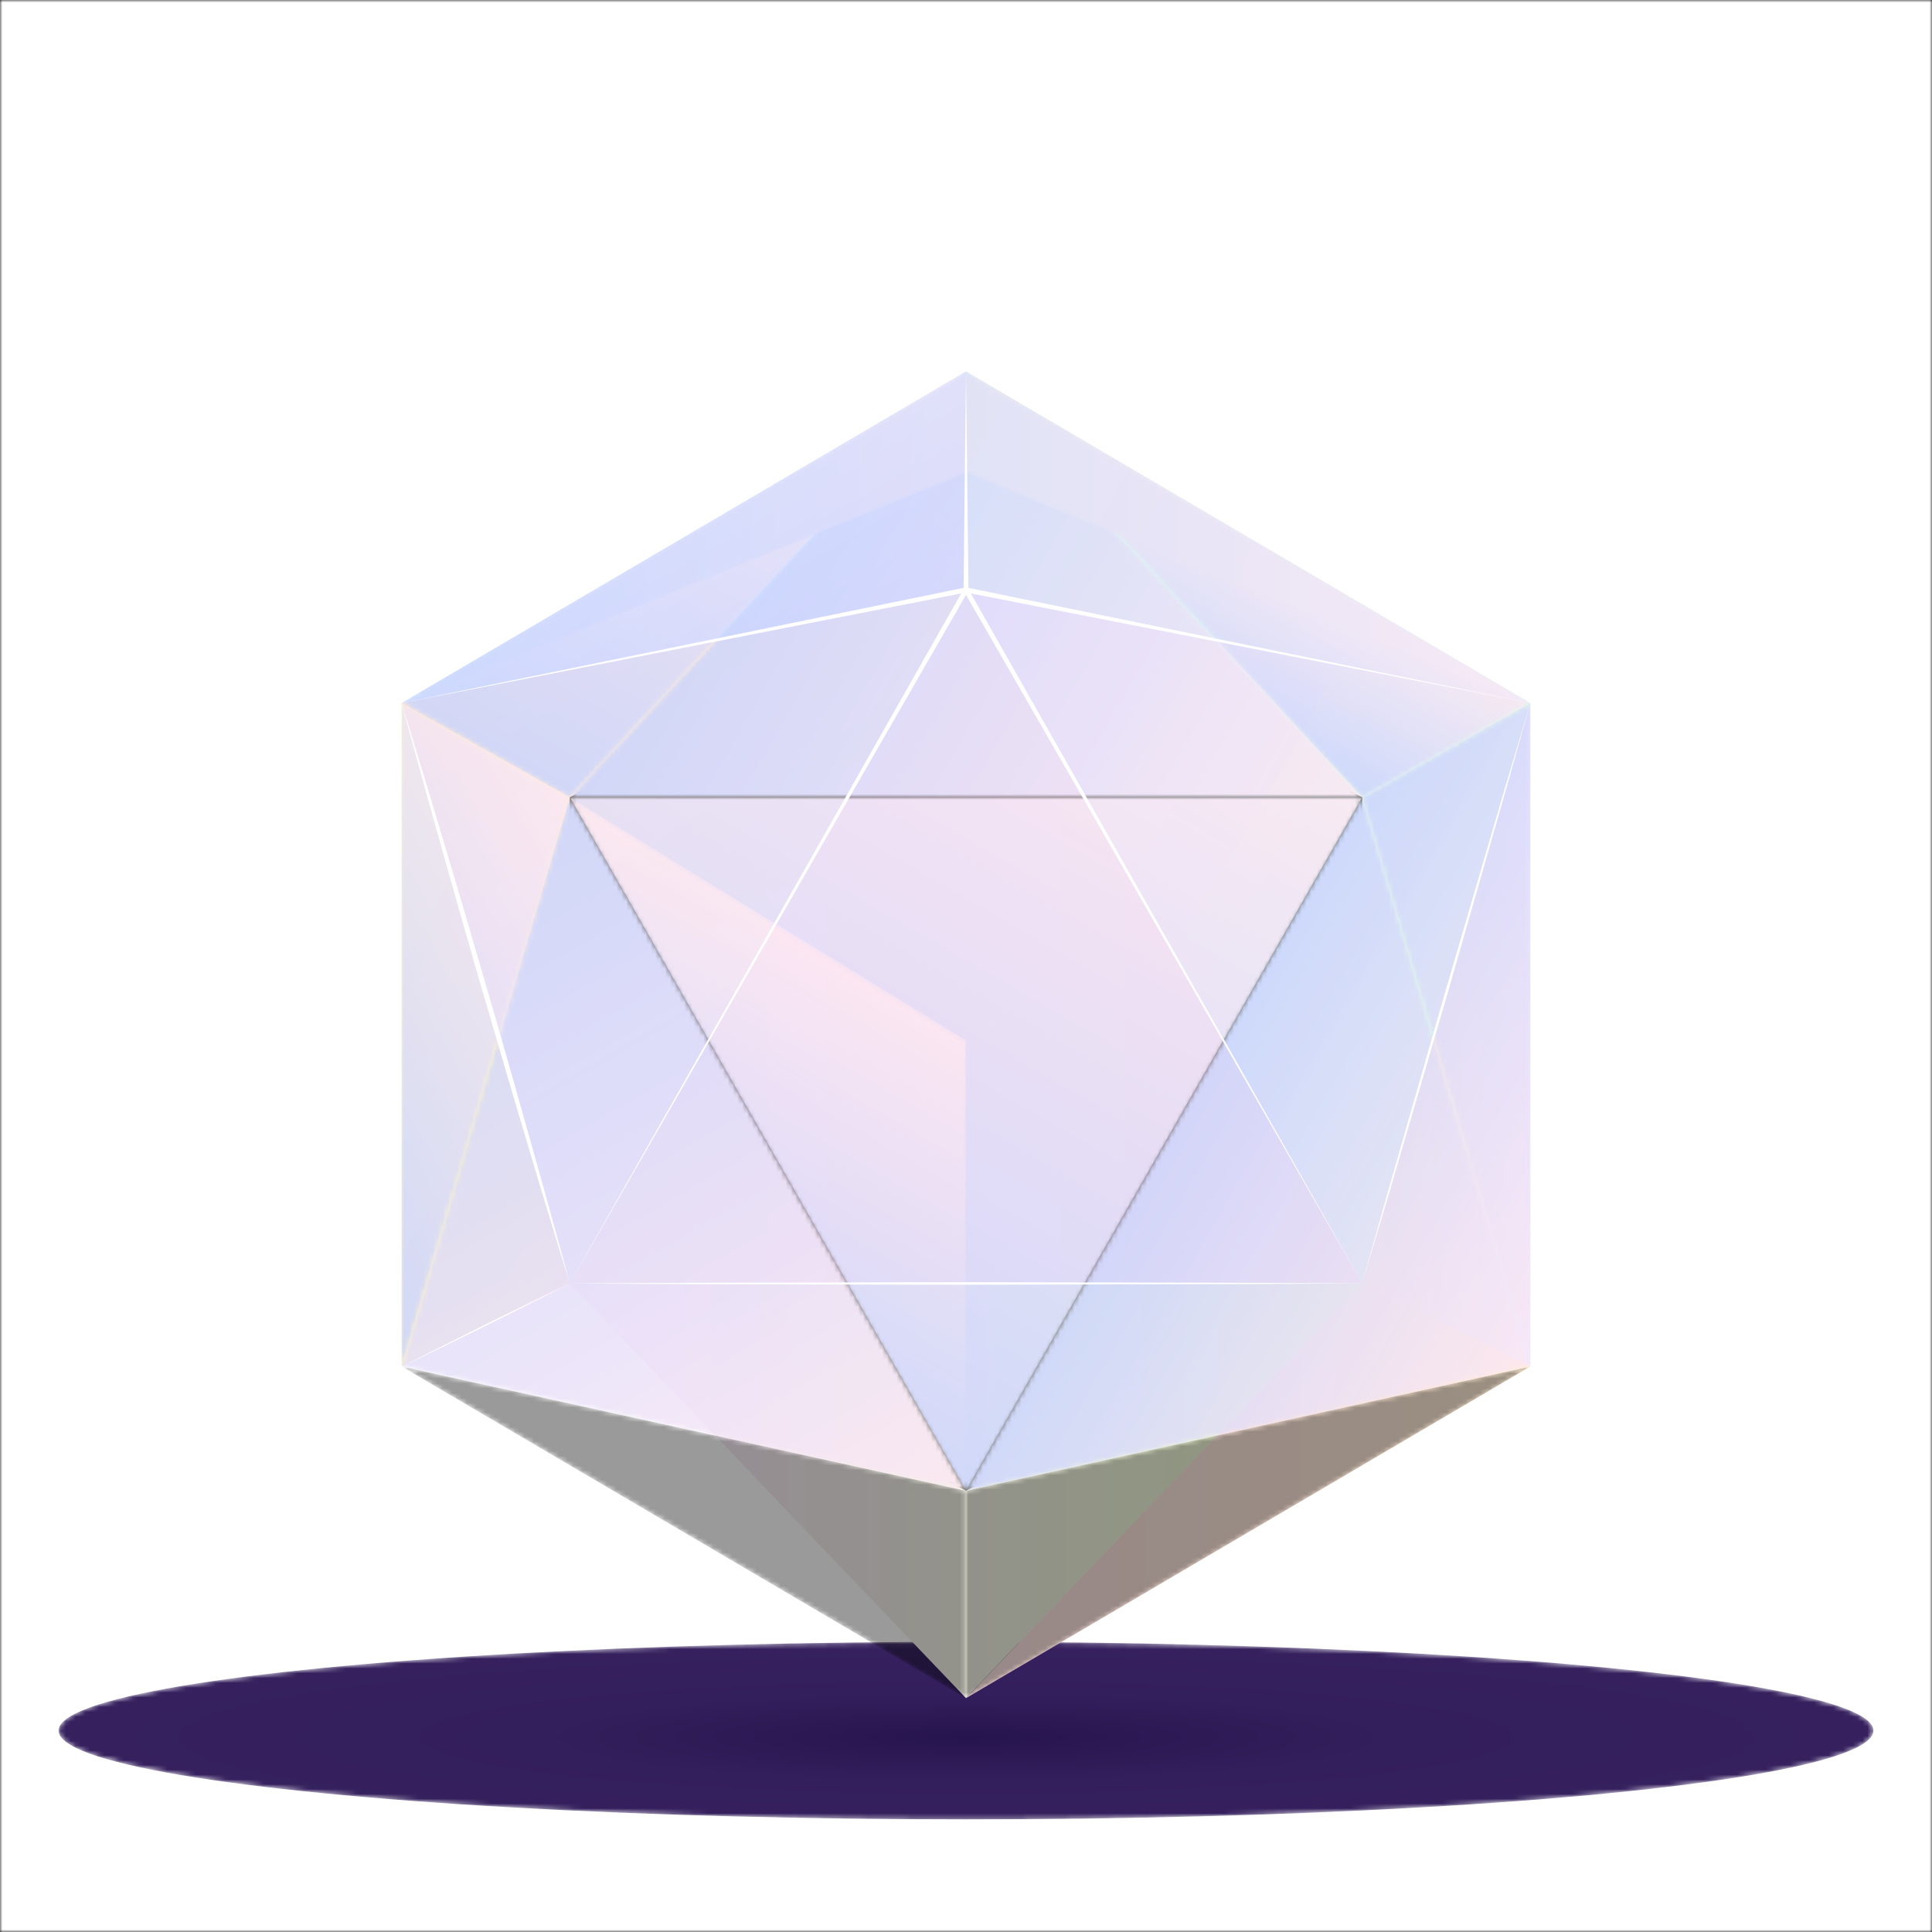
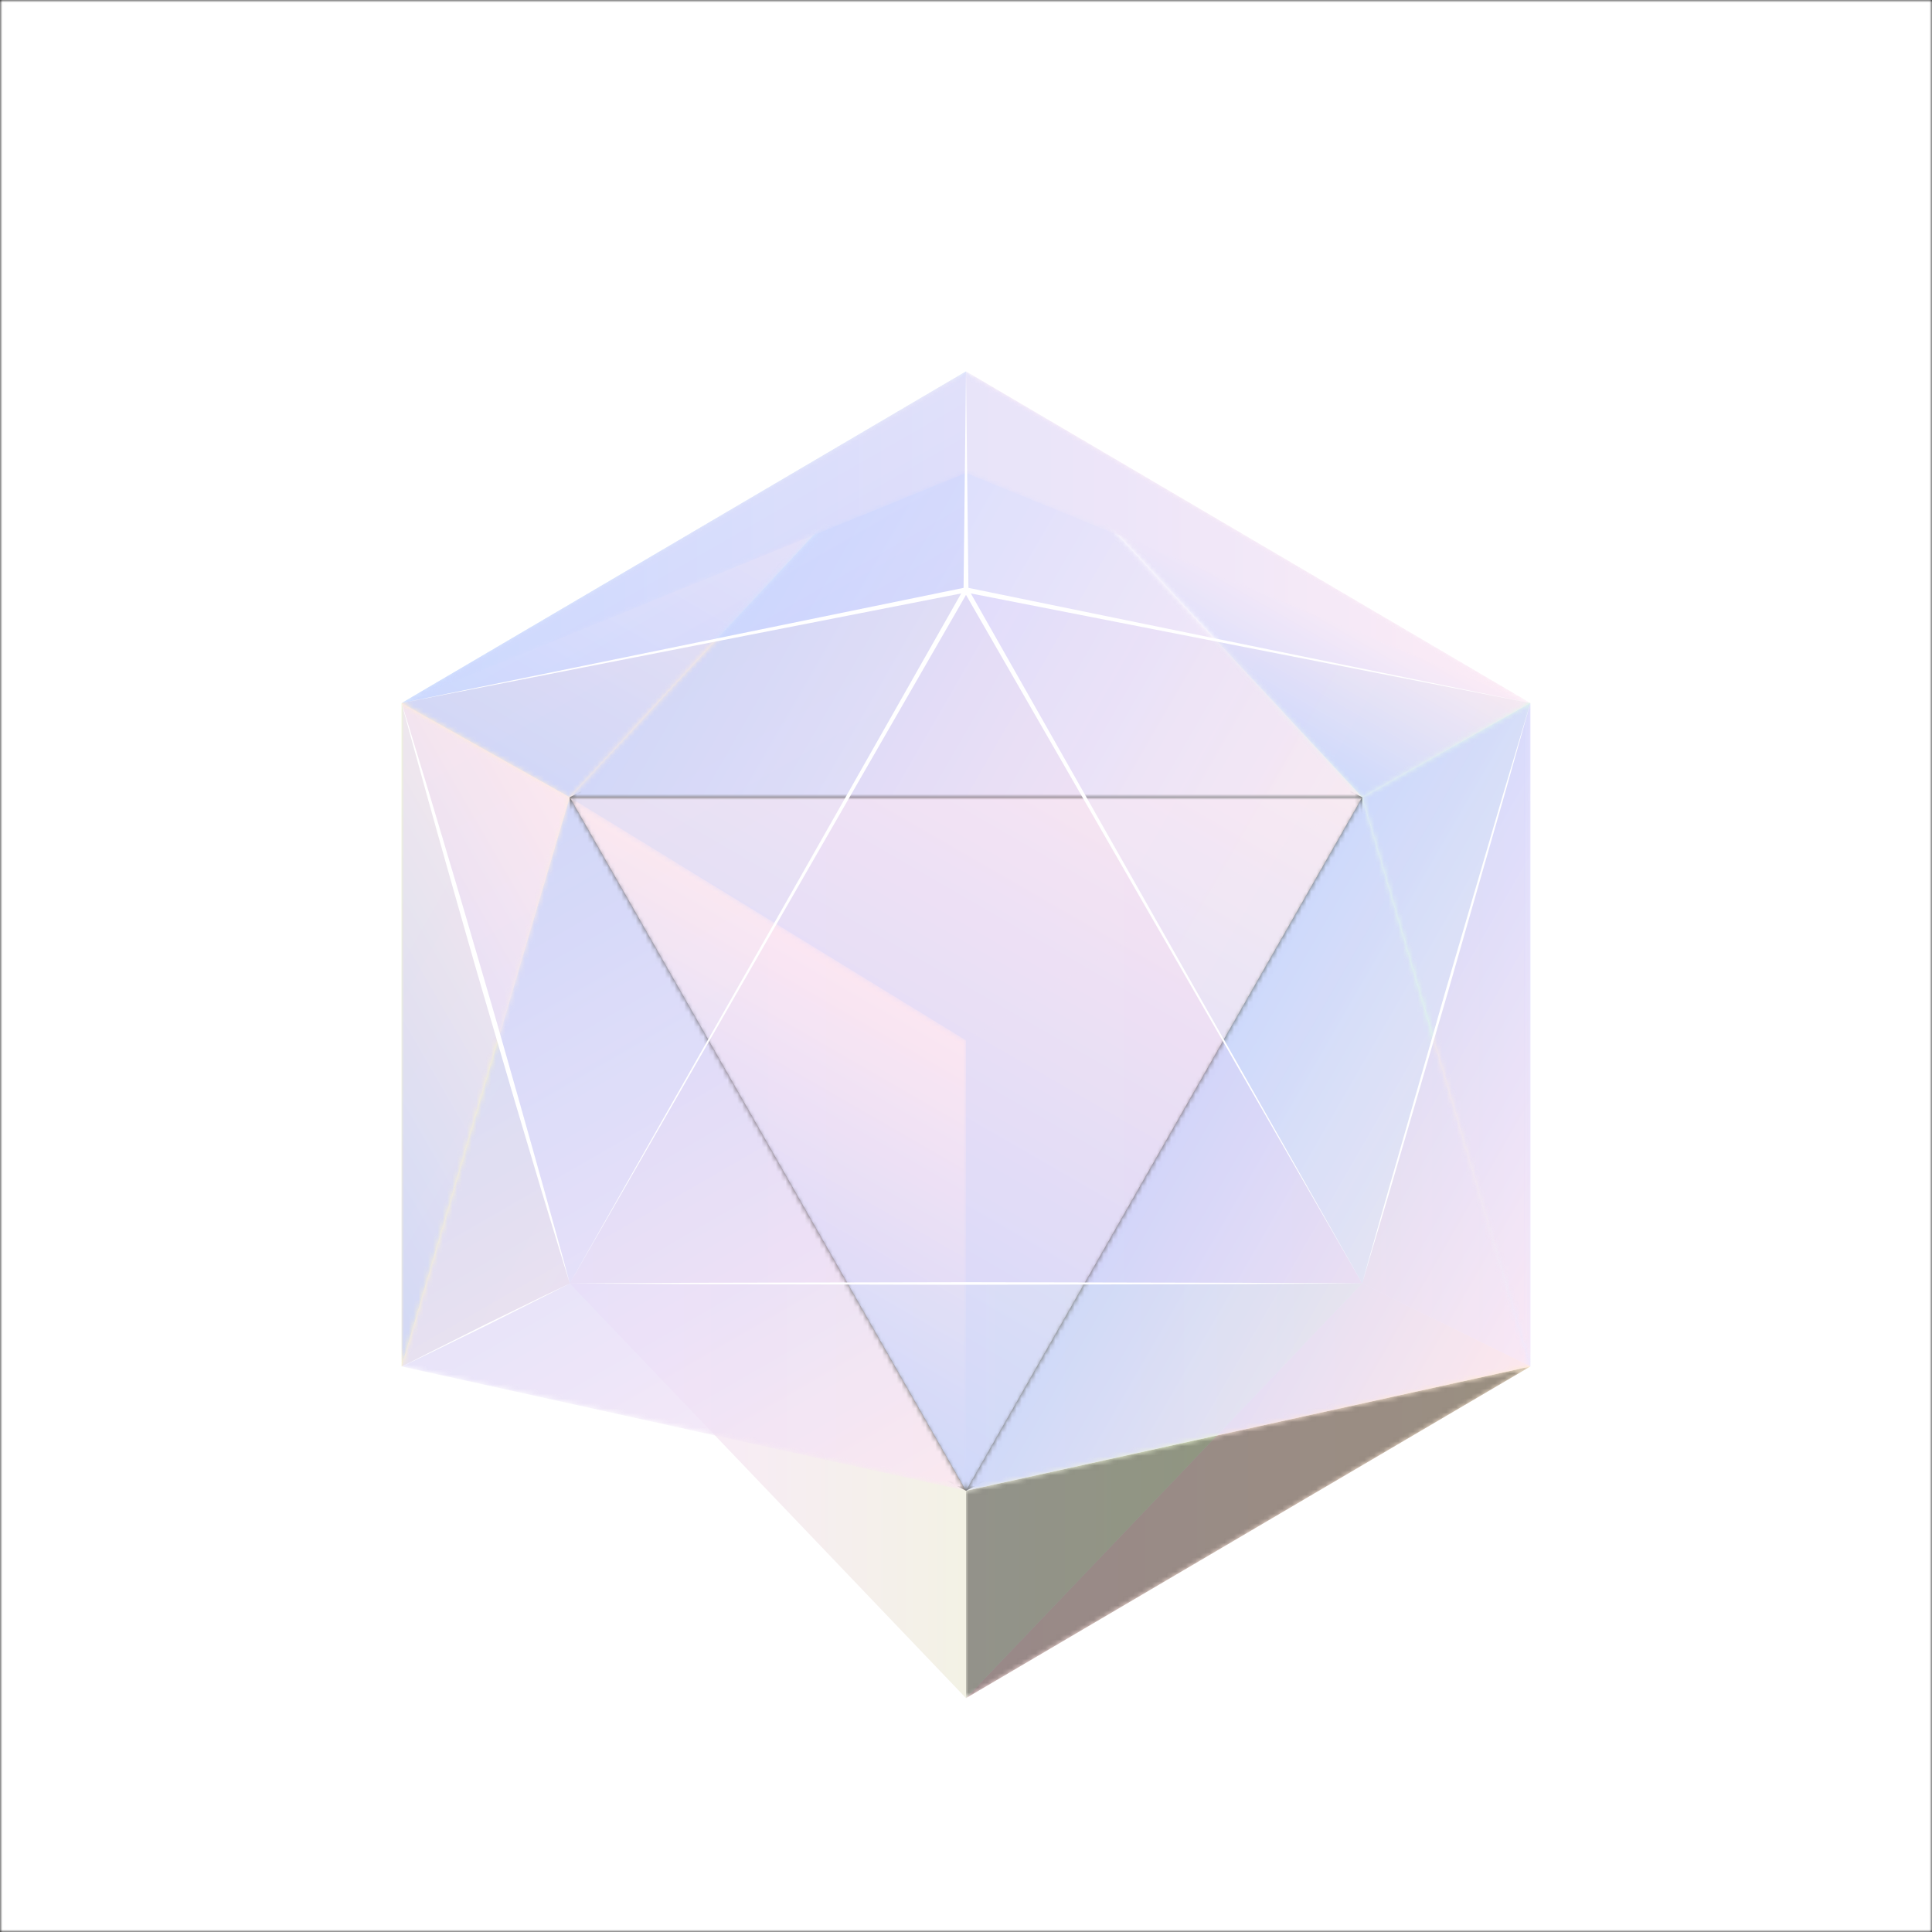
<svg xmlns="http://www.w3.org/2000/svg" xmlns:xlink="http://www.w3.org/1999/xlink" viewBox="0 0 400 400">
  <rect x="0" y="0" width="400" height="400" fill="#808080" stroke="none" />
  <defs>
    <linearGradient id="Gradient2" x1="0" x2="0" y1="0" y2="1">
      <stop offset=".01" stop-color="#fdf4ff" />
      <stop offset=".09" stop-color="#fae8ff" />
      <stop offset=".17" stop-color="#f5d0fe" />
      <stop offset=".26" stop-color="#f0abfc" />
      <stop offset=".35" stop-color="#e879f9" />
      <stop offset=".44" stop-color="#d946ef" />
      <stop offset=".54" stop-color="#c026d3" />
      <stop offset=".66" stop-color="#c026d3" />
      <stop offset=".79" stop-color="#c026d3" />
    </linearGradient>
    <linearGradient id="linear-gradient" x1="138.15" y1="272.94" x2="220.83" y2="129.73" gradientUnits="userSpaceOnUse">
      <stop offset="0" stop-color="#fff" />
      <stop offset="1" />
    </linearGradient>
    <linearGradient id="linear-gradient-2" x1="91.92" y1="267.71" x2="209.29" y2="335.48" xlink:href="#linear-gradient" />
    <linearGradient id="linear-gradient-3" x1="190.71" y1="335.48" x2="308.08" y2="267.71" xlink:href="#linear-gradient" />
    <linearGradient id="linear-gradient-4" x1="112.1" y1="162.28" x2="171.05" y2="60.18" xlink:href="#linear-gradient" />
    <linearGradient id="linear-gradient-5" x1="147.3" y1="114.24" x2="270.37" y2="185.29" xlink:href="#linear-gradient" />
    <linearGradient id="linear-gradient-6" x1="79.39" y1="187.34" x2="162.07" y2="330.54" xlink:href="#linear-gradient" />
    <linearGradient id="linear-gradient-7" x1="240.7" y1="236.67" x2="317.83" y2="281.2" xlink:href="#linear-gradient" />
    <linearGradient id="linear-gradient-8" x1="138.15" y1="272.94" x2="179.81" y2="200.78" gradientUnits="userSpaceOnUse">
      <stop offset="0" />
      <stop offset="1" stop-color="#fff" />
    </linearGradient>
    <linearGradient id="linear-gradient-9" x1="132.42" y1="296.99" x2="49.74" y2="153.78" gradientTransform="matrix(-1 0 0 1 312.23 0)" xlink:href="#linear-gradient-8" />
    <linearGradient id="linear-gradient-10" x1="83.15" y1="111.23" x2="316.85" y2="111.23" xlink:href="#linear-gradient" />
    <linearGradient id="linear-gradient-11" x1="241.01" y1="141.38" x2="258.69" y2="110.77" xlink:href="#linear-gradient" />
    <linearGradient id="linear-gradient-12" x1="269.46" y1="186.87" x2="346.58" y2="231.4" xlink:href="#linear-gradient" />
    <linearGradient id="linear-gradient-13" x1="53.42" y1="231.4" x2="130.54" y2="186.87" xlink:href="#linear-gradient" />
    <linearGradient id="linear-gradient-14" x1="141.26" y1="110.67" x2="160.81" y2="144.68" gradientUnits="userSpaceOnUse">
      <stop offset="0" stop-color="#e0f2fe" />
      <stop offset="1" stop-color="#c7d2fe" />
    </linearGradient>
    <linearGradient id="linear-gradient-15" x1="156.77" y1="74.56" x2="306.86" y2="161.21" gradientUnits="userSpaceOnUse">
      <stop offset="0" stop-color="#dcfce7" />
      <stop offset="1" stop-color="#e0f2fe" />
    </linearGradient>
    <linearGradient id="linear-gradient-16" x1="53.42" y1="197.07" x2="131.55" y2="242.18" gradientUnits="userSpaceOnUse">
      <stop offset="0" stop-color="#ecfccb" />
      <stop offset="1" stop-color="#ffedd5" />
    </linearGradient>
    <linearGradient id="linear-gradient-17" x1="282.04" y1="214.23" x2="316.85" y2="214.23" gradientUnits="userSpaceOnUse">
      <stop offset="0" stop-color="#ffedd5" />
      <stop offset="1" stop-color="#ede9fe" />
    </linearGradient>
    <linearGradient id="linear-gradient-18" x1="117.96" y1="193.93" x2="282.04" y2="193.93" gradientUnits="userSpaceOnUse">
      <stop offset="0" stop-color="#fce7f3" />
      <stop offset="1" stop-color="#fee2e2" />
    </linearGradient>
    <linearGradient id="linear-gradient-19" x1="119.24" y1="124.81" x2="179.81" y2="230.15" xlink:href="#linear-gradient-22" />
    <linearGradient id="linear-gradient-20" x1="188.71" y1="141.7" x2="312.41" y2="213.12" gradientUnits="userSpaceOnUse">
      <stop offset="0" stop-color="#fae8ff" />
      <stop offset="1" stop-color="#dcfce7" />
    </linearGradient>
    <linearGradient id="linear-gradient-21" x1="200" y1="308.65" x2="316.85" y2="308.65" gradientUnits="userSpaceOnUse">
      <stop offset="0" stop-color="#fee2e2" />
      <stop offset="1" stop-color="#ffedd5" />
    </linearGradient>
    <linearGradient id="linear-gradient-22" x1="83.15" y1="308.65" x2="200" y2="308.65" xlink:href="#linear-gradient-17" />
    <linearGradient id="linear-gradient-23" x1="117.96" y1="308.65" x2="282.04" y2="308.65" gradientUnits="userSpaceOnUse">
      <stop offset="0" stop-color="#fae8ff" />
      <stop offset="1" stop-color="#ecfccb" />
    </linearGradient>
    <linearGradient id="linear-gradient-24" x1="241.01" y1="141.38" x2="258.69" y2="110.77" gradientUnits="userSpaceOnUse">
      <stop offset="0" stop-color="#c7d2fe" />
      <stop offset="1" stop-color="#fce7f3" />
    </linearGradient>
    <linearGradient id="linear-gradient-25" x1="269.46" y1="186.87" x2="346.58" y2="231.4" xlink:href="#linear-gradient-24" />
    <linearGradient id="linear-gradient-26" x1="53.42" y1="231.4" x2="130.54" y2="186.87" xlink:href="#linear-gradient-24" />
    <linearGradient id="linear-gradient-27" x1="138.15" y1="272.94" x2="220.83" y2="129.73" xlink:href="#linear-gradient-24" />
    <linearGradient id="linear-gradient-28" x1="91.92" y1="267.71" x2="209.29" y2="335.48" gradientUnits="userSpaceOnUse">
      <stop offset="0" stop-color="#010101" />
      <stop offset="1" stop-color="#010101" />
    </linearGradient>
    <linearGradient id="linear-gradient-29" x1="190.71" y1="335.48" x2="308.08" y2="267.71" xlink:href="#linear-gradient-28" />
    <linearGradient id="linear-gradient-30" x1="112.1" y1="162.28" x2="171.05" y2="60.18" xlink:href="#linear-gradient-24" />
    <linearGradient id="linear-gradient-31" x1="147.3" y1="114.24" x2="270.37" y2="185.29" xlink:href="#linear-gradient-24" />
    <linearGradient id="linear-gradient-32" x1="79.39" y1="187.34" x2="162.07" y2="330.54" xlink:href="#linear-gradient-24" />
    <linearGradient id="linear-gradient-33" x1="240.7" y1="236.67" x2="317.83" y2="281.2" xlink:href="#linear-gradient-24" />
    <linearGradient id="linear-gradient-34" x1="138.15" y1="272.94" x2="179.81" y2="200.78" xlink:href="#linear-gradient-24" />
    <linearGradient id="linear-gradient-35" x1="132.42" y1="296.99" x2="49.74" y2="153.78" gradientTransform="matrix(-1 0 0 1 312.23 0)" xlink:href="#linear-gradient-24" />
    <linearGradient id="linear-gradient-36" x1="83.15" y1="111.23" x2="316.85" y2="111.23" xlink:href="#linear-gradient-24" />
    <mask id="mask-2" x="117.96" y="-8392" width="164.09" height="32766" maskUnits="userSpaceOnUse">
      <g style="filter:url(#luminosity-noclip-2)" />
    </mask>
    <mask id="mask-3" x="83.15" y="-8392" width="116.85" height="32766" maskUnits="userSpaceOnUse">
      <g style="filter:url(#luminosity-noclip-3)" />
    </mask>
    <mask id="mask-4" x="200" y="-8392" width="116.85" height="32766" maskUnits="userSpaceOnUse">
      <g style="filter:url(#luminosity-noclip-4)" />
    </mask>
    <mask id="mask-7" x="12.13" y="-8392" width="375.75" height="32766" maskUnits="userSpaceOnUse">
      <g style="filter:url(#luminosity-noclip-7)" />
    </mask>
    <mask id="mask-10" x="117.96" y="-8392" width="82.04" height="32766" maskUnits="userSpaceOnUse">
      <g style="filter:url(#luminosity-noclip-10)" />
    </mask>
    <mask id="mask-11" x="200" y="-8392" width="82.04" height="32766" maskUnits="userSpaceOnUse">
      <g style="filter:url(#luminosity-noclip-11)" />
    </mask>
    <mask id="mask-12" x="83.15" y="-8392" width="233.7" height="32766" maskUnits="userSpaceOnUse">
      <g style="filter:url(#luminosity-noclip-12)" />
    </mask>
    <mask id="mask-14" x="282.04" y="-8392" width="34.8" height="32766" maskUnits="userSpaceOnUse">
      <g style="filter:url(#luminosity-noclip-14)" />
    </mask>
    <mask id="mask-15" x="83.15" y="-8392" width="34.8" height="32766" maskUnits="userSpaceOnUse">
      <g style="filter:url(#luminosity-noclip-15)" />
    </mask>
    <mask id="mask-16" x="0" y="0" width="400" height="400" maskUnits="userSpaceOnUse">
      <path style="fill:url(#radial-gradient);mix-blend-mode:multiply" d="M0 0h400v400H0z" />
    </mask>
    <mask id="mask-17" x="12.13" y="339.92" width="375.75" height="36.75" maskUnits="userSpaceOnUse">
-       <ellipse cx="200" cy="358.3" rx="187.87" ry="18.38" style="fill:url(#radial-gradient-2);mix-blend-mode:multiply" />
-     </mask>
+       </mask>
    <mask id="mask-18" x="200" y="76.89" width="116.85" height="88.18" maskUnits="userSpaceOnUse">
      <path style="fill:url(#linear-gradient-11);mix-blend-mode:multiply" d="M282.04 165.07 200 76.89l116.85 68.67-34.81 19.51z" />
    </mask>
    <mask id="mask-19" x="282.04" y="145.56" width="34.8" height="137.34" maskUnits="userSpaceOnUse">
      <path style="fill:url(#linear-gradient-12);mix-blend-mode:multiply" d="m282.04 165.07 34.81 117.84V145.56l-34.81 19.51z" />
    </mask>
    <mask id="mask-20" x="83.15" y="145.56" width="34.8" height="137.34" maskUnits="userSpaceOnUse">
      <path style="fill:url(#linear-gradient-13);mix-blend-mode:multiply" d="M117.96 165.07 83.15 282.91V145.56l34.81 19.51z" />
    </mask>
    <mask id="mask-21" x="117.96" y="165.07" width="164.09" height="143.58" maskUnits="userSpaceOnUse">
      <path style="fill:url(#linear-gradient);mix-blend-mode:multiply" d="m200 308.65-82.04-143.58h164.08L200 308.65z" />
    </mask>
    <mask id="mask-22" x="83.15" y="282.91" width="116.85" height="68.67" maskUnits="userSpaceOnUse">
      <g style="stop-color:#0000;stop-opacity:.1">
-         <path style="fill:url(#linear-gradient-2);mix-blend-mode:multiply" d="M200 308.65v42.93L83.15 282.91 200 308.65z" />
-       </g>
+         </g>
    </mask>
    <mask id="mask-23" x="200" y="282.91" width="116.85" height="68.67" maskUnits="userSpaceOnUse">
      <path style="fill:url(#linear-gradient-3);mix-blend-mode:multiply" d="M316.85 282.91 200 351.58v-42.93l116.85-25.74z" />
    </mask>
    <mask id="mask-24" x="83.15" y="76.89" width="116.85" height="88.18" maskUnits="userSpaceOnUse">
      <path style="fill:url(#linear-gradient-4);mix-blend-mode:multiply" d="M117.96 165.07 200 76.89 83.15 145.56l34.81 19.51z" />
    </mask>
    <mask id="mask-25" x="117.96" y="76.89" width="164.09" height="88.18" maskUnits="userSpaceOnUse">
      <path style="fill:url(#linear-gradient-5);mix-blend-mode:multiply" d="M117.96 165.07 200 76.89l82.04 88.18H117.96z" />
    </mask>
    <mask id="mask-26" x="83.15" y="165.07" width="116.85" height="143.58" maskUnits="userSpaceOnUse">
      <path style="fill:url(#linear-gradient-6);mix-blend-mode:multiply" d="m83.15 282.91 34.81-117.84L200 308.65 83.15 282.91z" />
    </mask>
    <mask id="mask-27" x="200" y="165.07" width="116.85" height="143.58" maskUnits="userSpaceOnUse">
      <path style="fill:url(#linear-gradient-7);mix-blend-mode:multiply" d="M282.04 165.07 200 308.65l116.85-25.74-34.81-117.84z" />
    </mask>
    <mask id="mask-28" x="117.96" y="165.07" width="82.04" height="143.58" maskUnits="userSpaceOnUse">
      <path style="fill:url(#linear-gradient-8);mix-blend-mode:multiply" d="M117.96 165.07 200 215.39v93.26l-82.04-143.58z" />
    </mask>
    <mask id="mask-29" x="200" y="165.07" width="82.04" height="143.58" maskUnits="userSpaceOnUse">
      <path style="fill:url(#linear-gradient-9);mix-blend-mode:multiply" d="M282.04 165.07 200 215.39v93.26l82.04-143.58z" />
    </mask>
    <mask id="mask-30" x="83.15" y="76.89" width="233.7" height="68.67" maskUnits="userSpaceOnUse">
      <path style="fill:url(#linear-gradient-10);mix-blend-mode:multiply" d="M316.85 145.56 200 97.94 83.15 145.56 200 76.89l116.85 68.67z" />
    </mask>
    <radialGradient id="radial-gradient" cx="198.54" cy="-20.54" r="419.3" gradientTransform="matrix(.5 0 0 .67 98.99 71.68)" gradientUnits="userSpaceOnUse">
      <stop offset="0" stop-color="#fff" />
      <stop offset=".01" stop-color="#f5f5f5" />
      <stop offset=".09" stop-color="#c2c2c2" />
      <stop offset=".17" stop-color="#949494" />
      <stop offset=".26" stop-color="#6c6c6c" />
      <stop offset=".35" stop-color="#4b4b4b" />
      <stop offset=".44" stop-color="#2f2f2f" />
      <stop offset=".54" stop-color="#1a1a1a" />
      <stop offset=".66" stop-color="#0b0b0b" />
      <stop offset=".79" stop-color="#030303" />
      <stop offset="1" />
    </radialGradient>
    <radialGradient id="radial-gradient-2" cx="196.06" cy="357.82" r="241.06" gradientTransform="matrix(.78 0 0 .08 47.18 331.03)" xlink:href="#radial-gradient" />
    <radialGradient id="radial-gradient-3" cx="198.54" cy="-20.54" r="419.3" gradientTransform="matrix(.5 0 0 .67 98.99 71.68)" gradientUnits="userSpaceOnUse">
      <stop offset="0" stop-color="#fff" />
      <stop offset=".13" stop-color="#fff" />
      <stop offset="1" stop-color="#fff" />
    </radialGradient>
    <radialGradient id="radial-gradient-4" cx="196.06" cy="357.82" r="241.06" gradientTransform="matrix(.78 0 0 .08 47.18 331.03)" gradientUnits="userSpaceOnUse">
      <stop offset="0" stop-color="#25144d" />
      <stop offset=".13" stop-color="#2b1853" />
      <stop offset=".47" stop-color="#331f5b" />
      <stop offset="1" stop-color="#36215e" />
    </radialGradient>
    <style>.cls-58{opacity:.5}.cls-78{fill:#fff}</style>
  </defs>
  <path fill="url(#Gradient2)" d="M0 0h400v400H0z" />
  <g style="isolation:isolate">
    <g id="Layer_1" data-name="Layer 1">
      <path style="fill:#0000" d="M0 0h400v400H0z" />
      <g style="mask:url(#mask-16)">
        <path style="fill:url(#radial-gradient-3)" d="M0 0h400v400H0z" />
      </g>
      <g style="mask:url(#mask-17)">
        <ellipse cx="200" cy="358.3" rx="187.87" ry="18.38" style="fill:url(#radial-gradient-4)" />
      </g>
      <path style="fill:url(#linear-gradient-14)" d="M200 122.14 83.15 145.56 200 76.89v45.25z" />
-       <path style="fill:url(#linear-gradient-15)" d="M316.85 145.56 200 122.14V76.89l116.85 68.67z" />
      <path style="fill:url(#linear-gradient-16)" d="m83.15 145.56 34.81 120.16-34.81 17.19V145.56z" />
      <path style="fill:url(#linear-gradient-17)" d="m316.85 145.56-34.81 120.16 34.81 17.19V145.56z" />
      <path style="fill:url(#linear-gradient-18)" d="M117.96 265.72h164.08L200 122.14l-82.04 143.58z" />
      <path style="fill:url(#linear-gradient-19)" d="m83.15 145.56 34.81 120.16L200 122.14 83.15 145.56z" />
      <path style="fill:url(#linear-gradient-20)" d="m282.04 265.72 34.81-120.16L200 122.14l82.04 143.58z" />
      <path style="fill:url(#linear-gradient-21)" d="m200 351.58 82.04-85.86 34.81 17.19L200 351.58z" />
      <path style="fill:url(#linear-gradient-22)" d="m117.96 265.72-34.81 17.19L200 351.58l-82.04-85.86z" />
      <path style="fill:url(#linear-gradient-23)" d="M282.04 265.72H117.96L200 351.58l82.04-85.86z" />
      <g style="mix-blend-mode:soft-light;opacity:.8">
        <g style="opacity:.7">
          <path style="fill:#010101" d="m200 308.65-82.04-42.93V165.07L200 122.14l82.04 42.93v100.65L200 308.65z" />
        </g>
        <g style="mask:url(#mask-18)">
          <path style="fill:url(#linear-gradient-24)" d="M282.04 165.07 200 76.89l116.85 68.67-34.81 19.51z" />
        </g>
        <g style="mask:url(#mask-19)">
          <path style="fill:url(#linear-gradient-25)" d="m282.04 165.07 34.81 117.84V145.56l-34.81 19.51z" />
        </g>
        <g style="mask:url(#mask-20)">
          <path style="fill:url(#linear-gradient-26)" d="M117.96 165.07 83.15 282.91V145.56l34.81 19.51z" />
        </g>
        <g style="mask:url(#mask-21)">
          <path style="fill:url(#linear-gradient-27)" d="m200 308.65-82.04-143.58h164.08L200 308.65z" />
        </g>
        <g style="mask:url(#mask-22)" class="cls-58">
          <path style="fill:url(#linear-gradient-28)" d="M200 308.65v42.93L83.15 282.91 200 308.65z" />
        </g>
        <g style="mask:url(#mask-23)" class="cls-58">
          <path style="fill:url(#linear-gradient-29)" d="M316.85 282.91 200 351.58v-42.93l116.85-25.74z" />
        </g>
        <g style="mask:url(#mask-24)">
          <path style="fill:url(#linear-gradient-30)" d="M117.96 165.07 200 76.89 83.15 145.56l34.81 19.51z" />
        </g>
        <g style="mask:url(#mask-25)">
          <path style="fill:url(#linear-gradient-31)" d="M117.96 165.07 200 76.89l82.04 88.18H117.96z" />
        </g>
        <g style="mask:url(#mask-26)">
          <path style="fill:url(#linear-gradient-32)" d="m83.15 282.91 34.81-117.84L200 308.65 83.15 282.91z" />
        </g>
        <g style="mask:url(#mask-27)">
          <path style="fill:url(#linear-gradient-33)" d="M282.04 165.07 200 308.65l116.85-25.74-34.81-117.84z" />
        </g>
        <g style="mask:url(#mask-28)">
          <path style="fill:url(#linear-gradient-34)" d="M117.96 165.07 200 215.39v93.26l-82.04-143.58z" />
        </g>
        <g style="mask:url(#mask-29)">
          <path style="fill:url(#linear-gradient-35)" d="M282.04 165.07 200 215.39v93.26l82.04-143.58z" />
        </g>
        <g style="mask:url(#mask-30)">
          <path style="fill:url(#linear-gradient-36);mix-blend-mode:soft-light" d="M316.85 145.56 200 97.94 83.15 145.56 200 76.89l116.85 68.67z" />
        </g>
      </g>
      <g style="mix-blend-mode:soft-light">
        <path class="cls-78" d="M200.1 122.65 83.15 145.56l116.75-23.93.2 1.02z" />
        <path class="cls-78" d="m200.44 122.4-82.48 143.32 81.6-143.84.88.52z" />
        <path class="cls-78" d="m200.44 121.88 81.6 143.84-82.48-143.32.88-.52z" />
        <path class="cls-78" d="m199.49 122.14.51-45.25.51 45.25h-1.02z" />
        <path class="cls-78" d="m200.1 121.63 116.75 23.93-116.95-22.91.2-1.02zM118 265.72l25.63-.14 56.41-.12 56.41.12 25.63.14-25.63.14L200 266l-56.41-.12ZM83.15 145.56l1.59 5.14c1 3.27 2.42 7.94 4.12 13.55s3.63 12.18 5.73 19.2 4.25 14.54 6.45 22 4.31 15 6.33 22.08 3.83 13.64 5.42 19.29l3.77 13.66 1.4 5.2-1.59-5.14c-1-3.27-2.42-7.95-4.13-13.56l-5.72-19.19c-2.06-7-4.26-14.54-6.45-22s-4.31-15-6.33-22.08-3.84-13.65-5.42-19.29l-3.77-13.67Z" />
        <path class="cls-78" d="M316.85 145.56s-2.12 7.53-5.31 18.82l-11.85 41.33c-4.39 15-8.78 30-12.08 41.27L282 265.72s2.13-7.53 5.31-18.82l11.85-41.33c4.39-15 8.79-30 12.08-41.27ZM118 265.72l-5.41 2.74-11.94 6-12 5.85-5.47 2.63 5.41-2.75 11.94-6 12-5.86Z" />
      </g>
    </g>
  </g>
</svg>